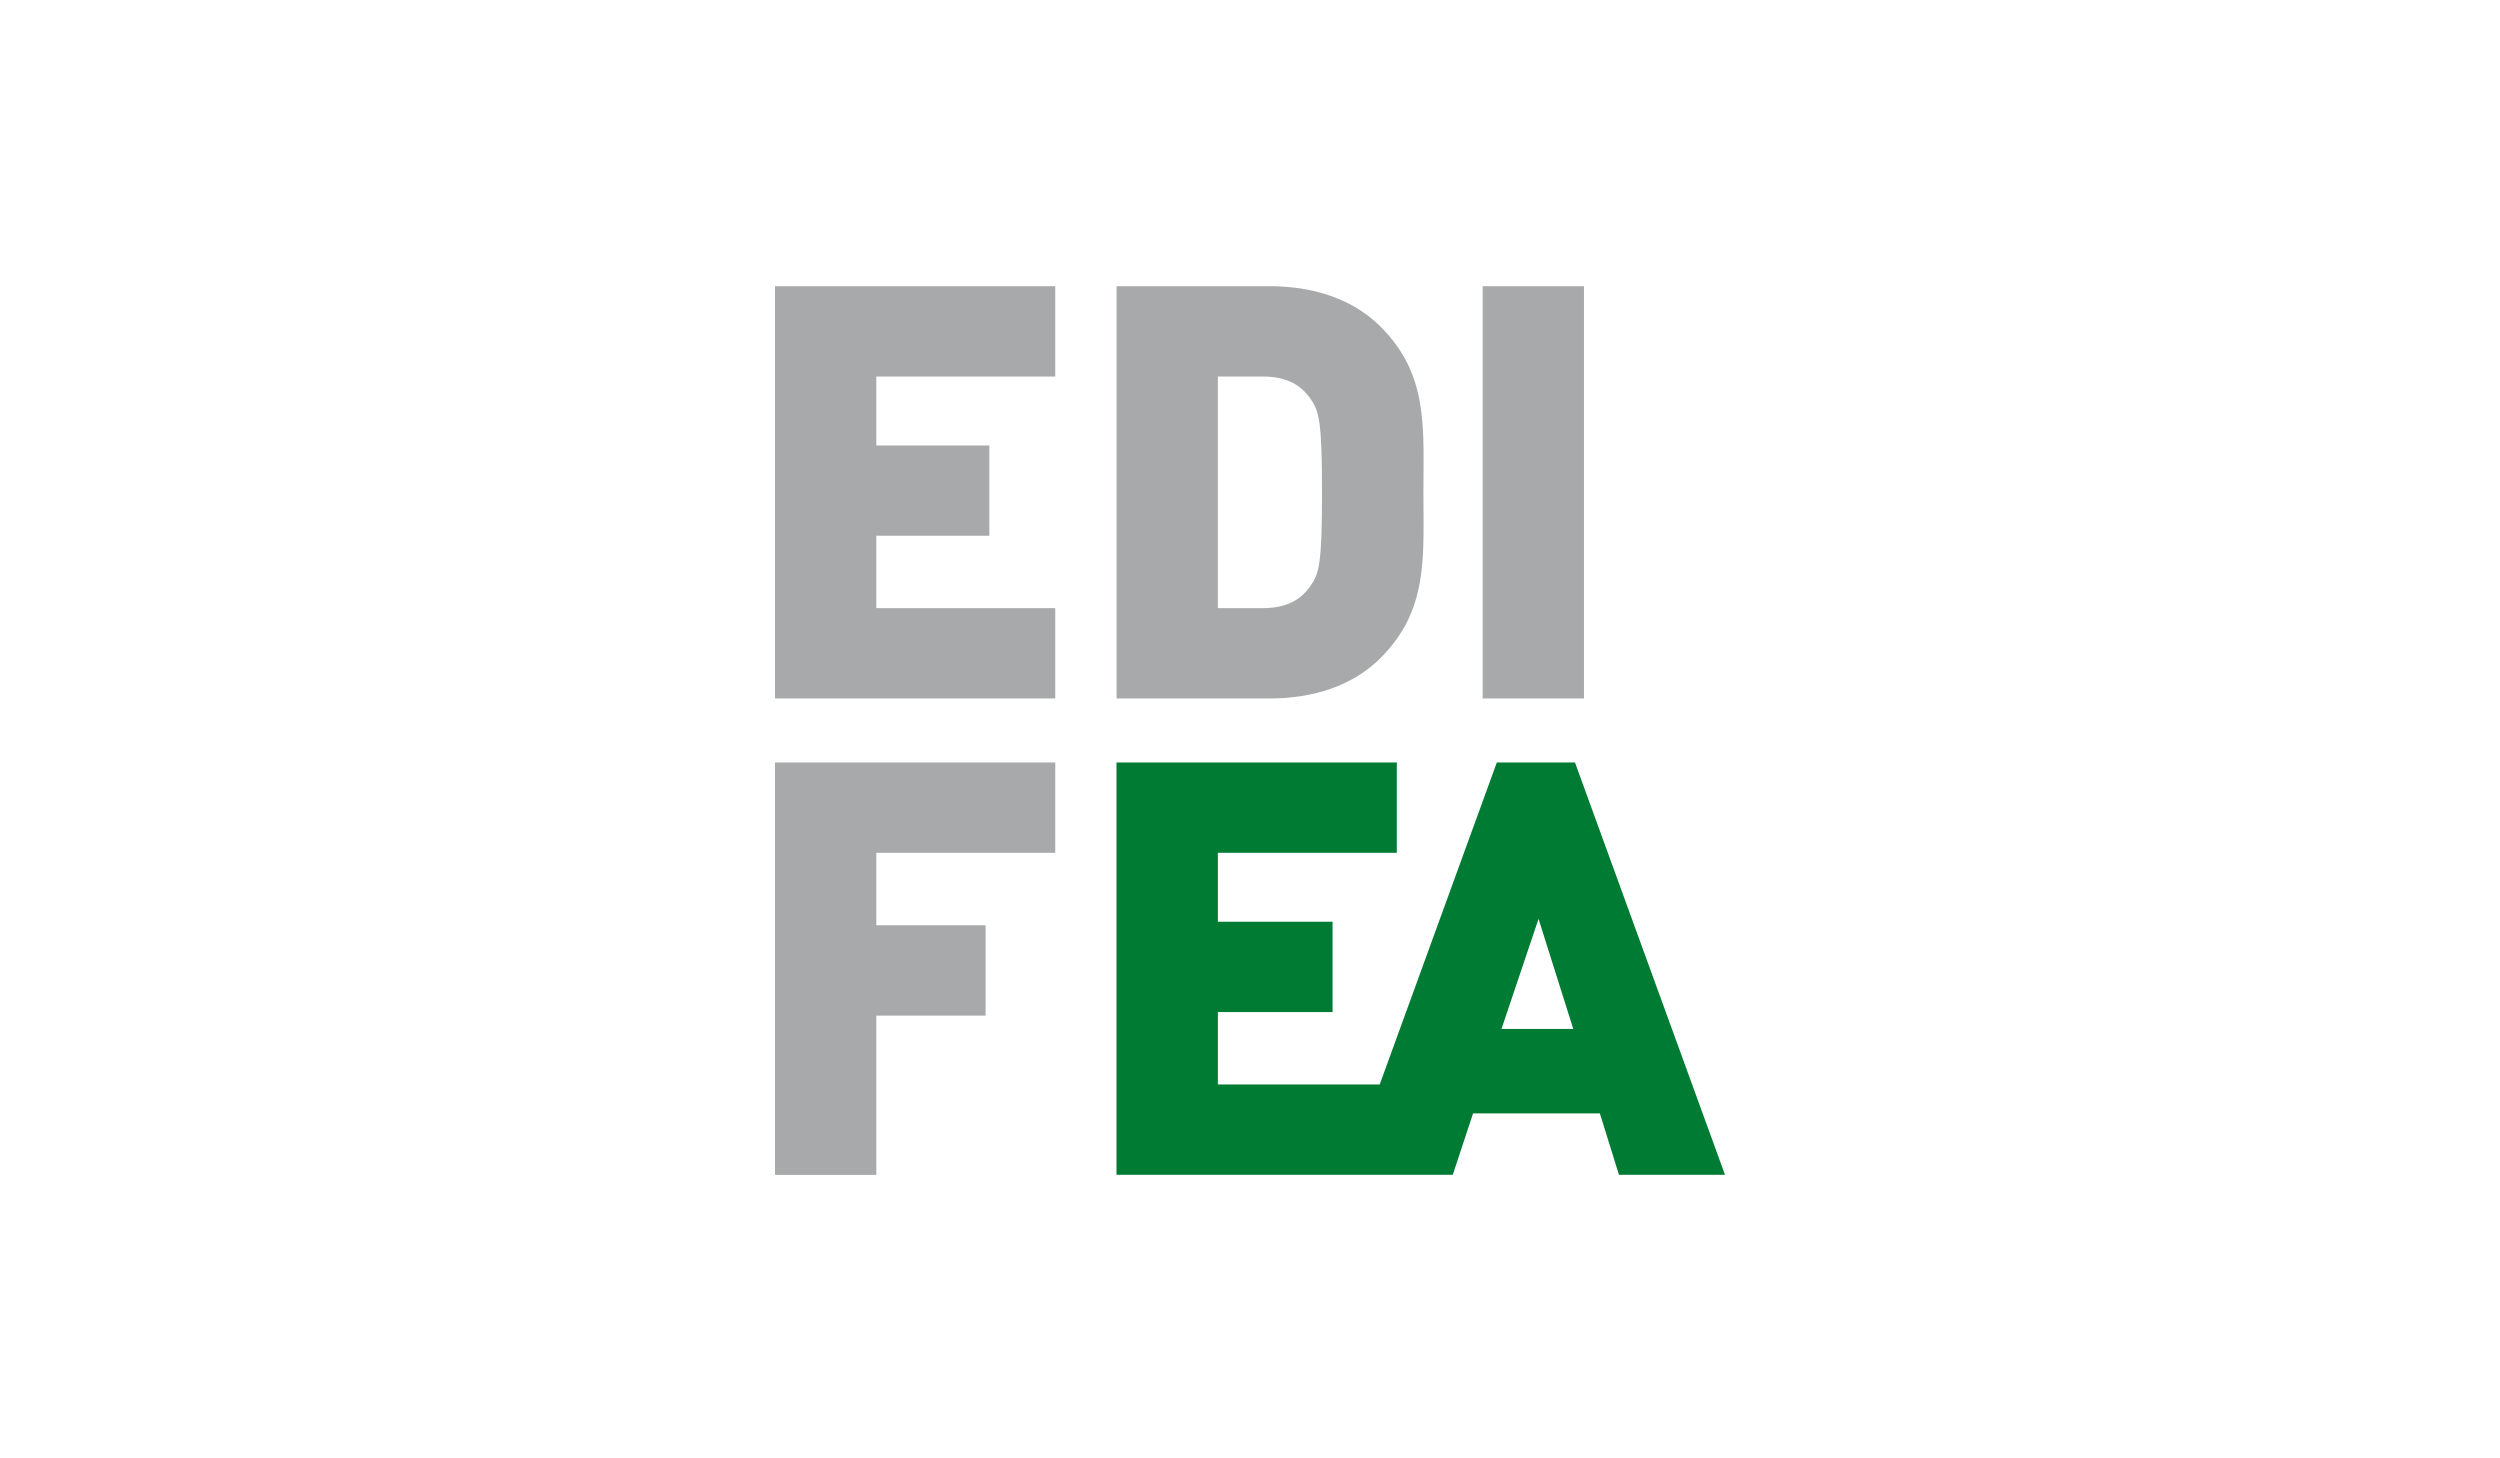
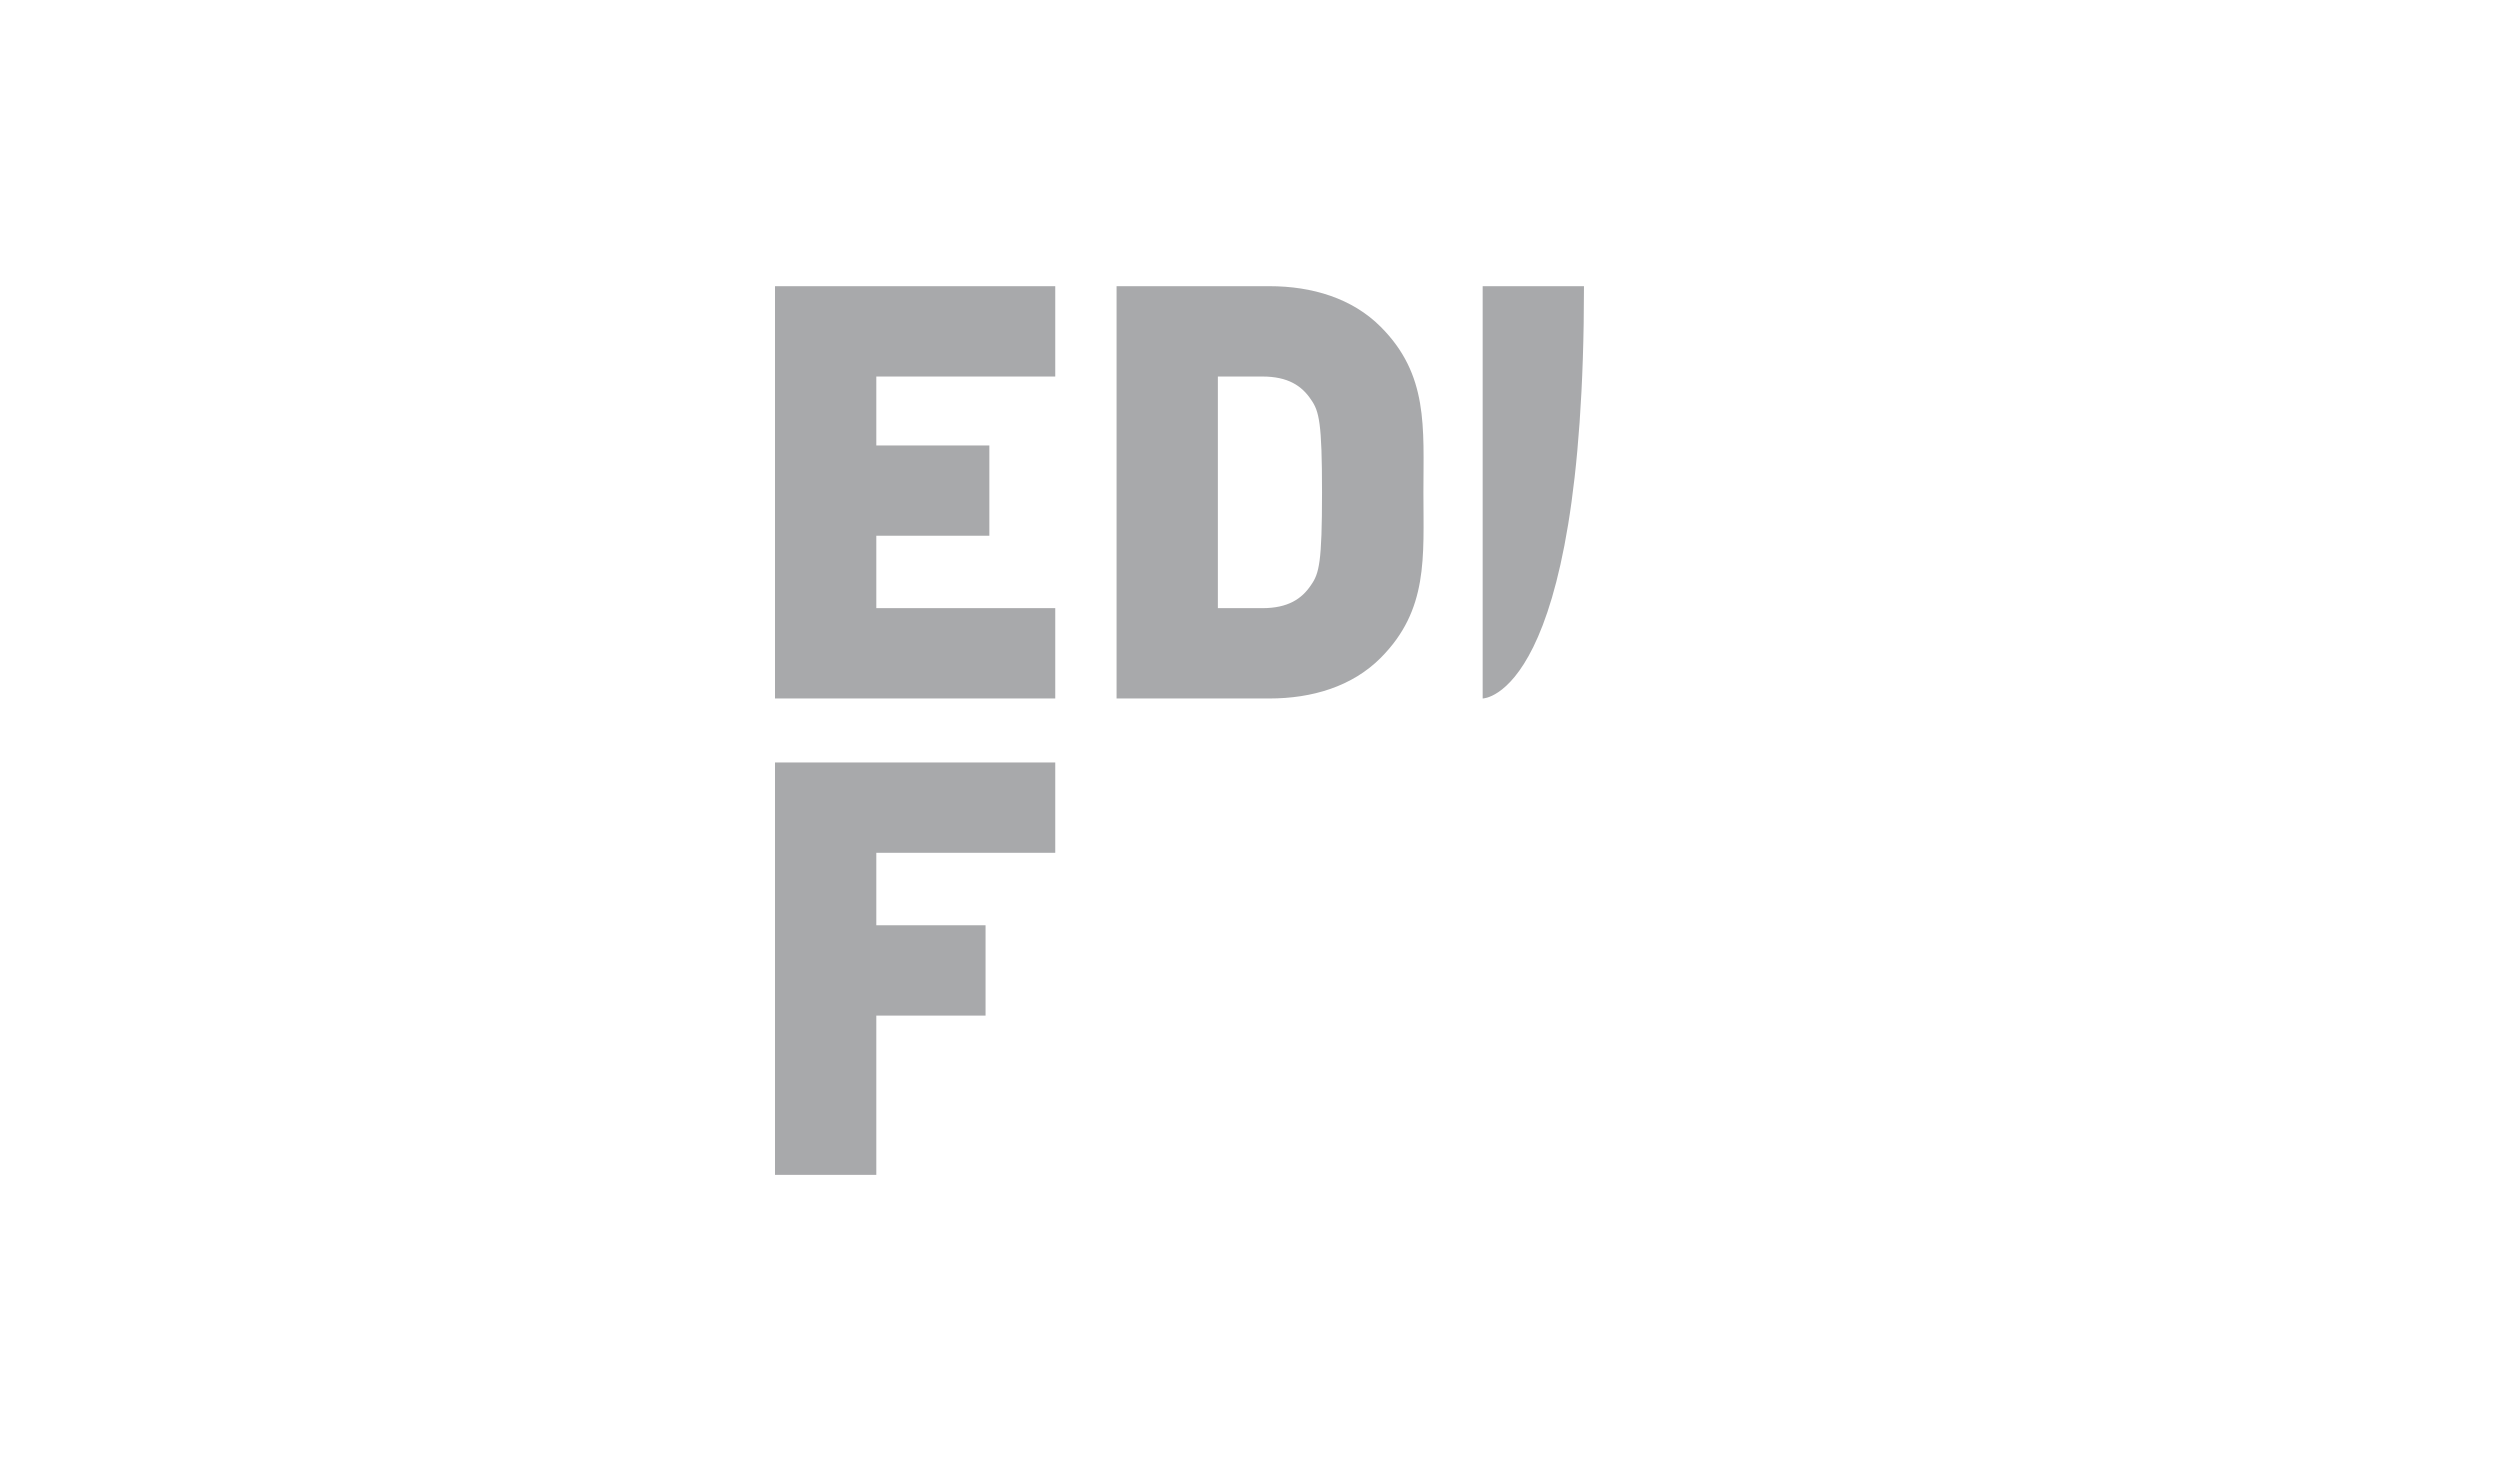
<svg xmlns="http://www.w3.org/2000/svg" version="1.1" id="Layer_1" x="0px" y="0px" width="300px" height="175px" viewBox="0 0 300 175" style="enable-background:new 0 0 300 175;" xml:space="preserve">
  <style type="text/css">
	.st0{fill:none;}
	.st1{fill:#007B34;}
	.st2{fill:#A8A9AB;}
</style>
-   <rect class="st0" width="300" height="175" />
-   <path class="st1" d="M188.998,91.497h-9.379l-14.053,38.636h-19.421v-8.685h13.763v-10.84  h-13.763v-8.27h21.473V91.497h-33.64v49.476h40.356l2.435-7.369h15.214  l2.29,7.369H207L188.998,91.497z M180.179,123.469l4.446-13.203l4.166,13.203H180.179z" />
-   <path class="st2" d="M105.157,102.338v8.695h13.11v10.84h-13.11v19.111H93V91.497h33.63  v10.84H105.157z M177.92,83.818V34.342h12.157v49.476  C190.076,83.818,177.92,83.818,177.92,83.818z M165.67,78.957  c-3.399,3.41-8.198,4.861-13.338,4.861h-18.344V34.342h18.344  c5.14,0,9.939,1.461,13.338,4.861c5.773,5.762,5.14,12.094,5.14,19.877  S171.432,73.185,165.67,78.957z M157.327,47.96  c-1.109-1.669-2.777-2.777-5.835-2.777h-5.348v27.795h5.348  c3.057,0,4.726-1.109,5.835-2.777c0.974-1.389,1.316-2.705,1.316-11.12  C158.643,50.737,158.301,49.348,157.327,47.96z M93,83.818V34.342h33.63v10.84  h-21.473v8.27h13.566v10.84h-13.566v8.685h21.473v10.84  C126.63,83.818,93,83.818,93,83.818z" />
+   <path class="st2" d="M105.157,102.338v8.695h13.11v10.84h-13.11v19.111H93V91.497h33.63  v10.84H105.157z M177.92,83.818V34.342h12.157C190.076,83.818,177.92,83.818,177.92,83.818z M165.67,78.957  c-3.399,3.41-8.198,4.861-13.338,4.861h-18.344V34.342h18.344  c5.14,0,9.939,1.461,13.338,4.861c5.773,5.762,5.14,12.094,5.14,19.877  S171.432,73.185,165.67,78.957z M157.327,47.96  c-1.109-1.669-2.777-2.777-5.835-2.777h-5.348v27.795h5.348  c3.057,0,4.726-1.109,5.835-2.777c0.974-1.389,1.316-2.705,1.316-11.12  C158.643,50.737,158.301,49.348,157.327,47.96z M93,83.818V34.342h33.63v10.84  h-21.473v8.27h13.566v10.84h-13.566v8.685h21.473v10.84  C126.63,83.818,93,83.818,93,83.818z" />
</svg>